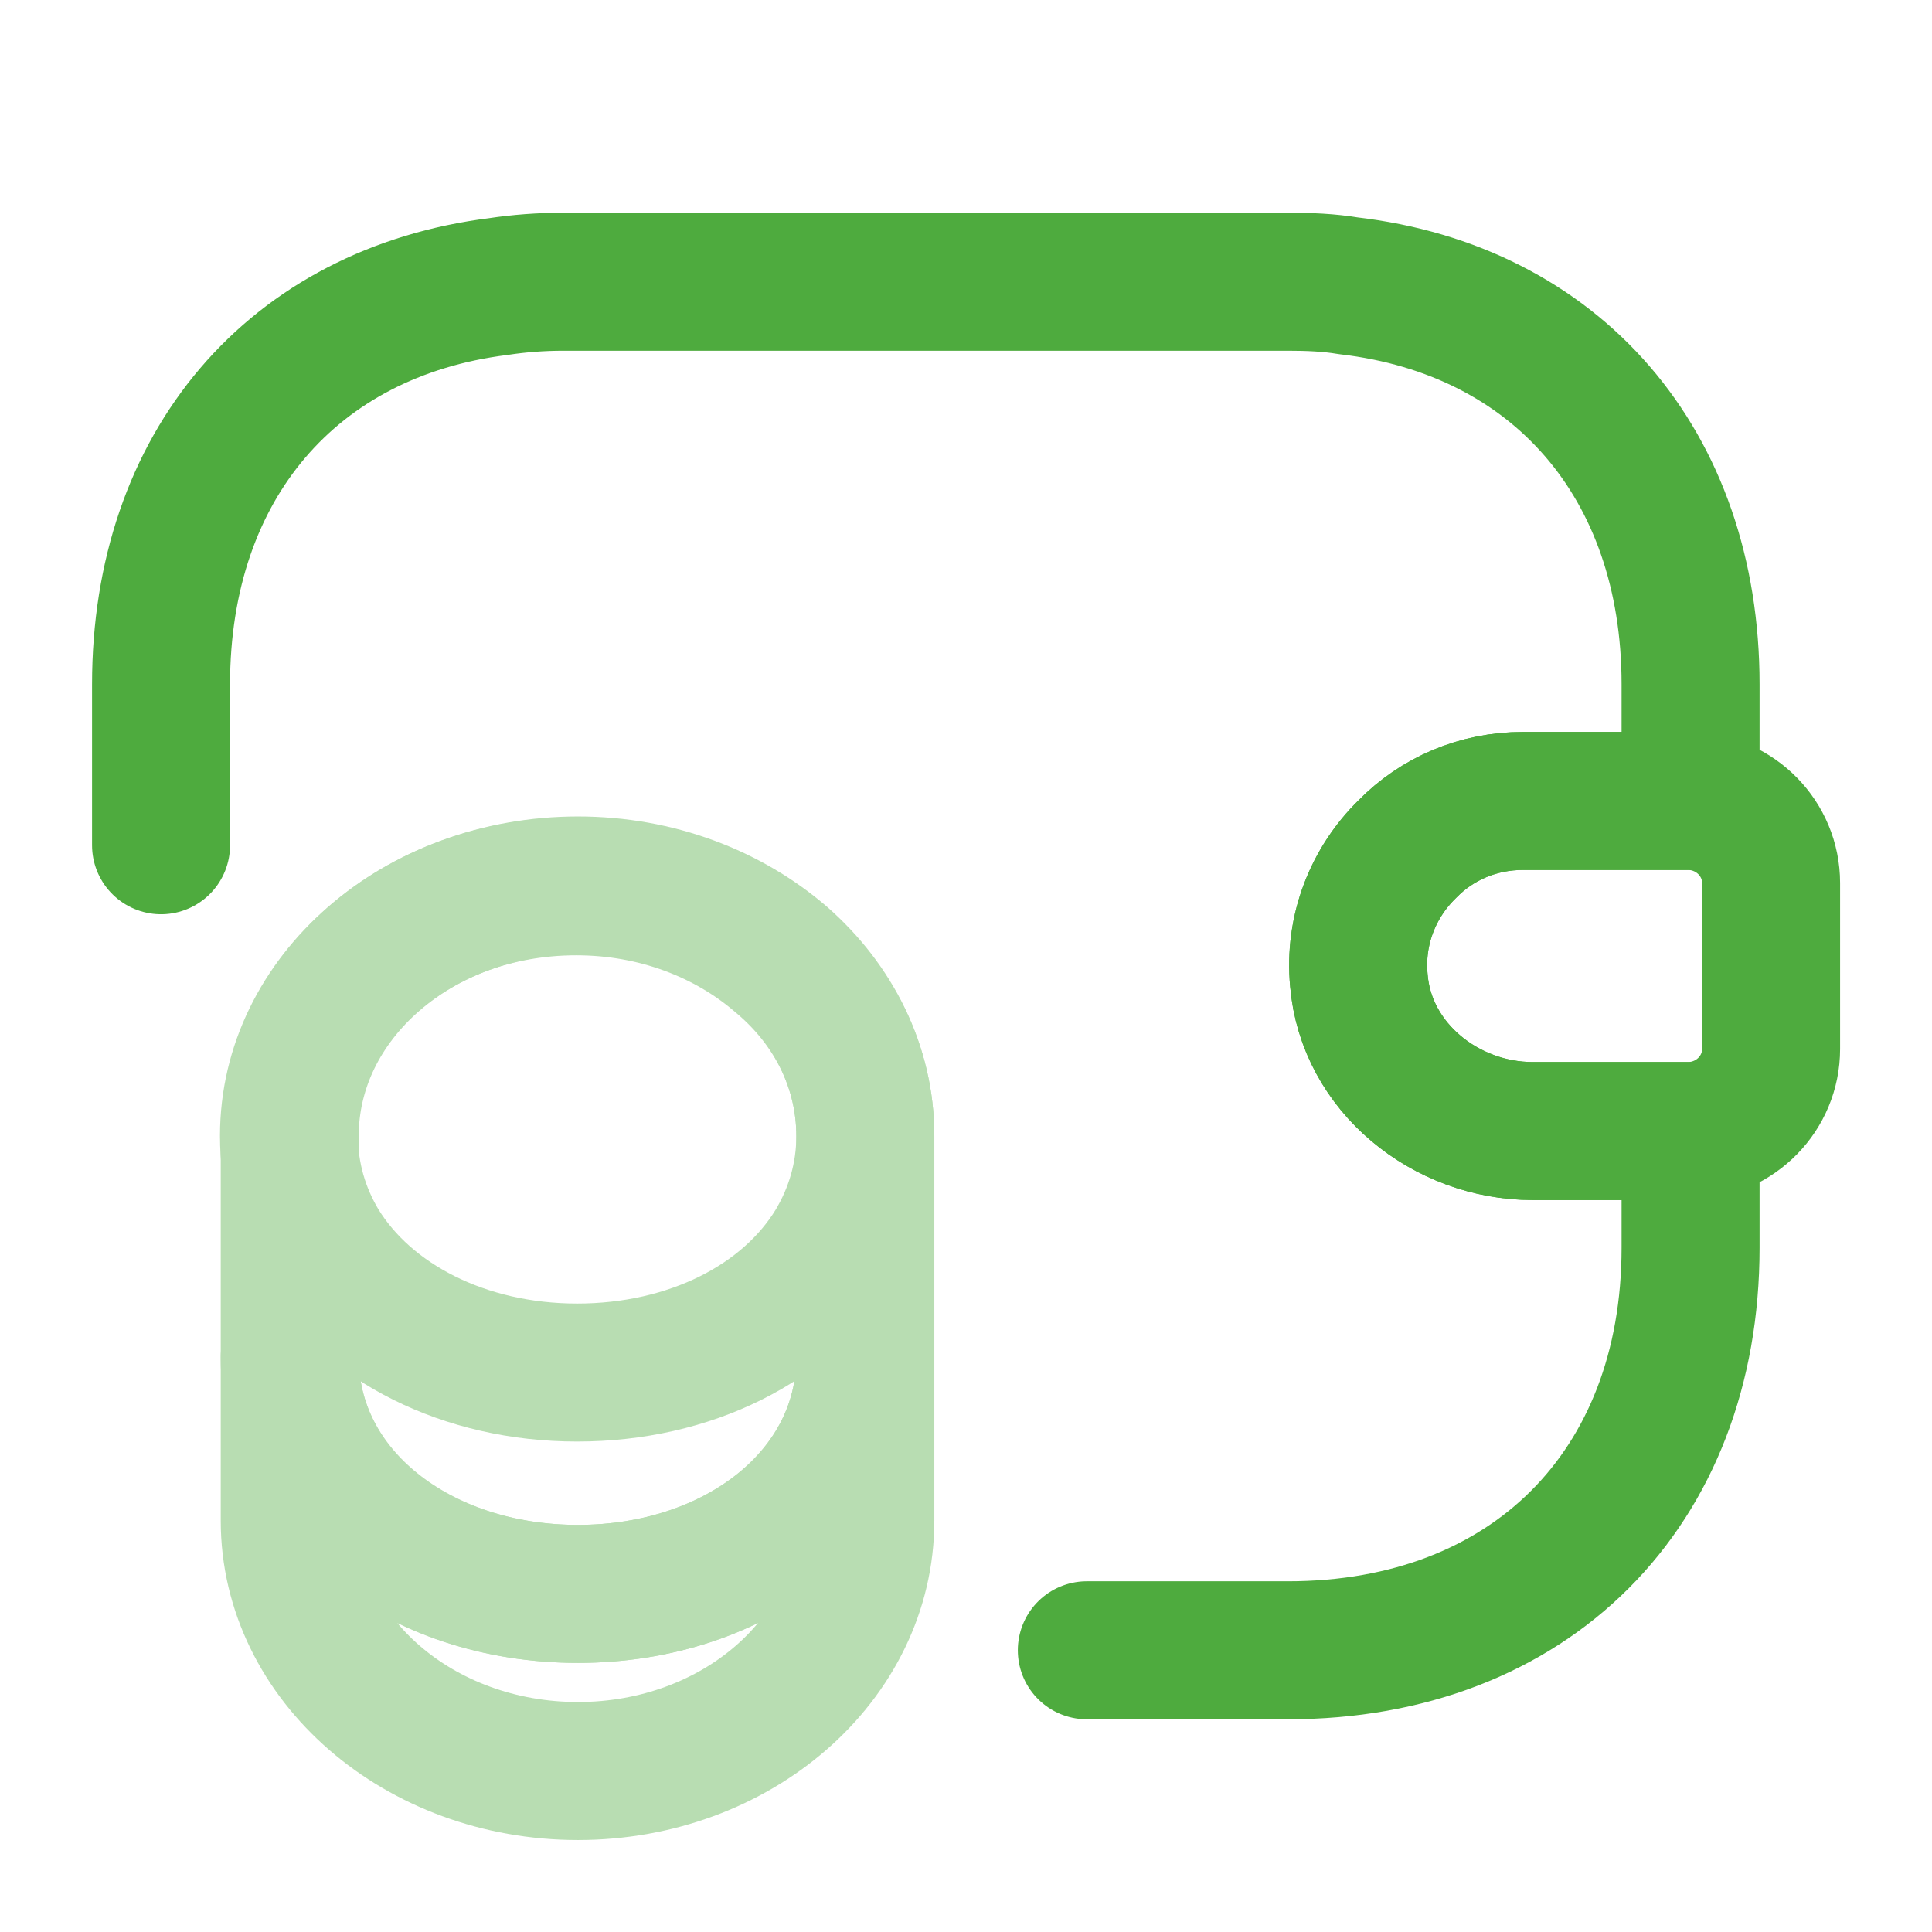
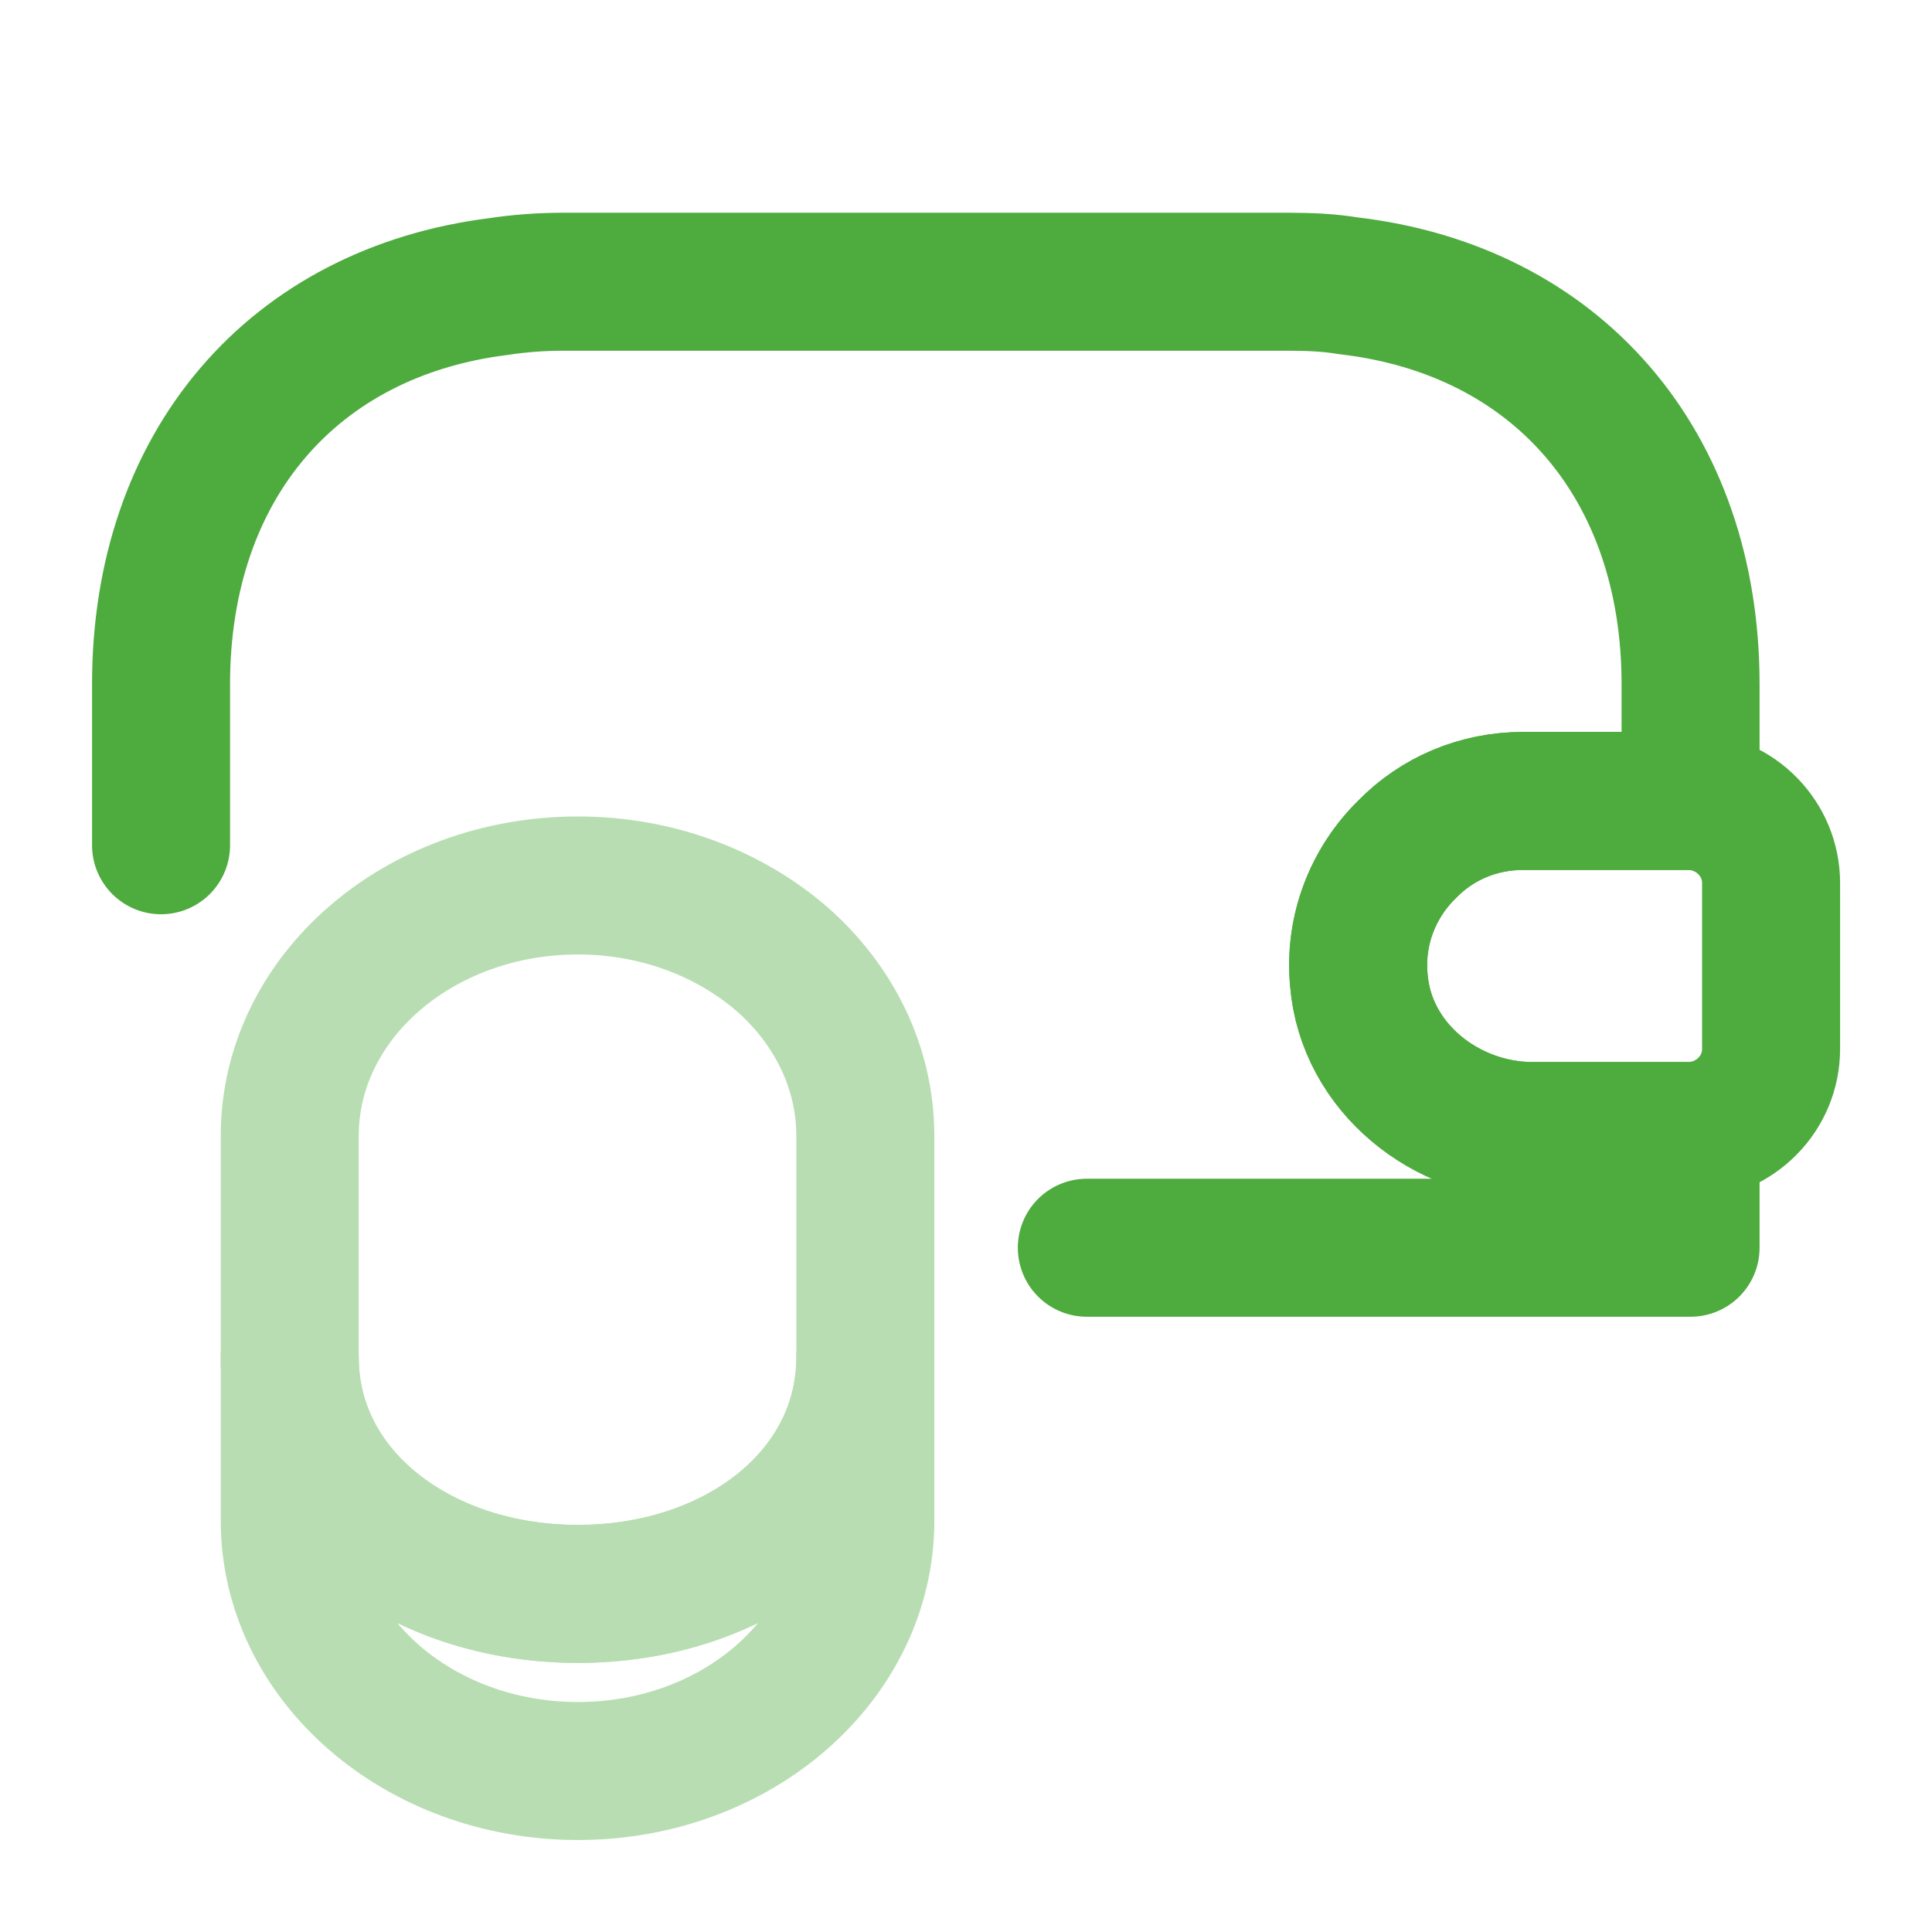
<svg xmlns="http://www.w3.org/2000/svg" width="28" height="28" viewBox="0 0 28 28" fill="none">
  <g opacity="0.4">
    <path d="M12.541 19.67V22.038C12.541 24.045 10.674 25.667 8.376 25.667C6.078 25.667 4.199 24.045 4.199 22.038V19.67C4.199 21.677 6.066 23.1 8.376 23.1C10.674 23.1 12.541 21.665 12.541 19.67Z" stroke="#4EAB3E" stroke-width="2" stroke-linecap="round" stroke-linejoin="round" />
-     <path d="M12.541 16.462C12.541 17.045 12.377 17.582 12.098 18.048C11.409 19.18 9.997 19.892 8.364 19.892C6.731 19.892 5.319 19.168 4.631 18.048C4.351 17.582 4.188 17.045 4.188 16.462C4.188 15.458 4.654 14.56 5.401 13.907C6.159 13.242 7.197 12.845 8.352 12.845C9.507 12.845 10.546 13.253 11.304 13.907C12.074 14.548 12.541 15.458 12.541 16.462Z" stroke="#4EAB3E" stroke-width="2" stroke-linecap="round" stroke-linejoin="round" />
    <path d="M12.541 16.462V19.67C12.541 21.677 10.674 23.1 8.376 23.1C6.078 23.1 4.199 21.665 4.199 19.67V16.462C4.199 14.455 6.066 12.833 8.376 12.833C9.531 12.833 10.569 13.242 11.328 13.895C12.074 14.548 12.541 15.458 12.541 16.462Z" stroke="#4EAB3E" stroke-width="2" stroke-linecap="round" stroke-linejoin="round" />
  </g>
  <path d="M25.668 12.798V15.202C25.668 15.843 25.154 16.368 24.501 16.392H22.214C20.954 16.392 19.799 15.47 19.694 14.21C19.624 13.475 19.904 12.787 20.394 12.308C20.826 11.865 21.421 11.608 22.074 11.608H24.501C25.154 11.632 25.668 12.157 25.668 12.798Z" stroke="#4EAB3E" stroke-width="2" stroke-linecap="round" stroke-linejoin="round" />
-   <path d="M2.334 12.25V9.917C2.334 6.743 4.247 4.527 7.222 4.153C7.526 4.107 7.841 4.083 8.167 4.083H18.667C18.971 4.083 19.262 4.095 19.542 4.142C22.552 4.492 24.501 6.72 24.501 9.917V11.608H22.074C21.421 11.608 20.826 11.865 20.394 12.308C19.904 12.787 19.624 13.475 19.694 14.21C19.799 15.47 20.954 16.392 22.214 16.392H24.501V18.083C24.501 21.583 22.167 23.917 18.667 23.917H15.751" stroke="#4EAB3E" stroke-width="2" stroke-linecap="round" stroke-linejoin="round" />
+   <path d="M2.334 12.25V9.917C2.334 6.743 4.247 4.527 7.222 4.153C7.526 4.107 7.841 4.083 8.167 4.083H18.667C18.971 4.083 19.262 4.095 19.542 4.142C22.552 4.492 24.501 6.72 24.501 9.917V11.608H22.074C21.421 11.608 20.826 11.865 20.394 12.308C19.904 12.787 19.624 13.475 19.694 14.21C19.799 15.47 20.954 16.392 22.214 16.392H24.501V18.083H15.751" stroke="#4EAB3E" stroke-width="2" stroke-linecap="round" stroke-linejoin="round" />
</svg>